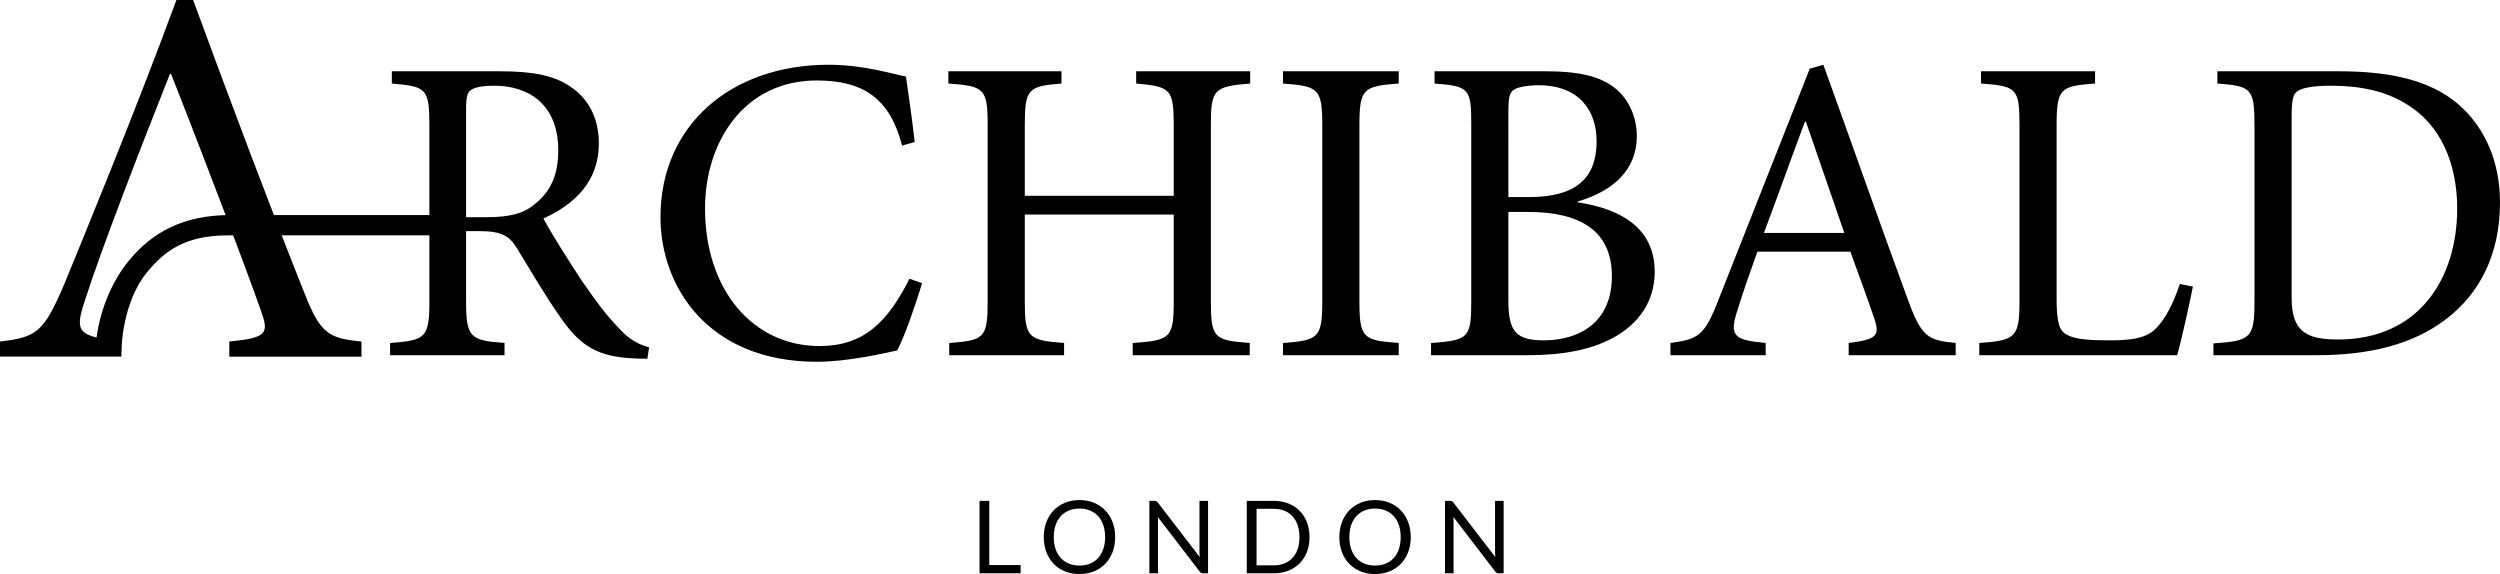
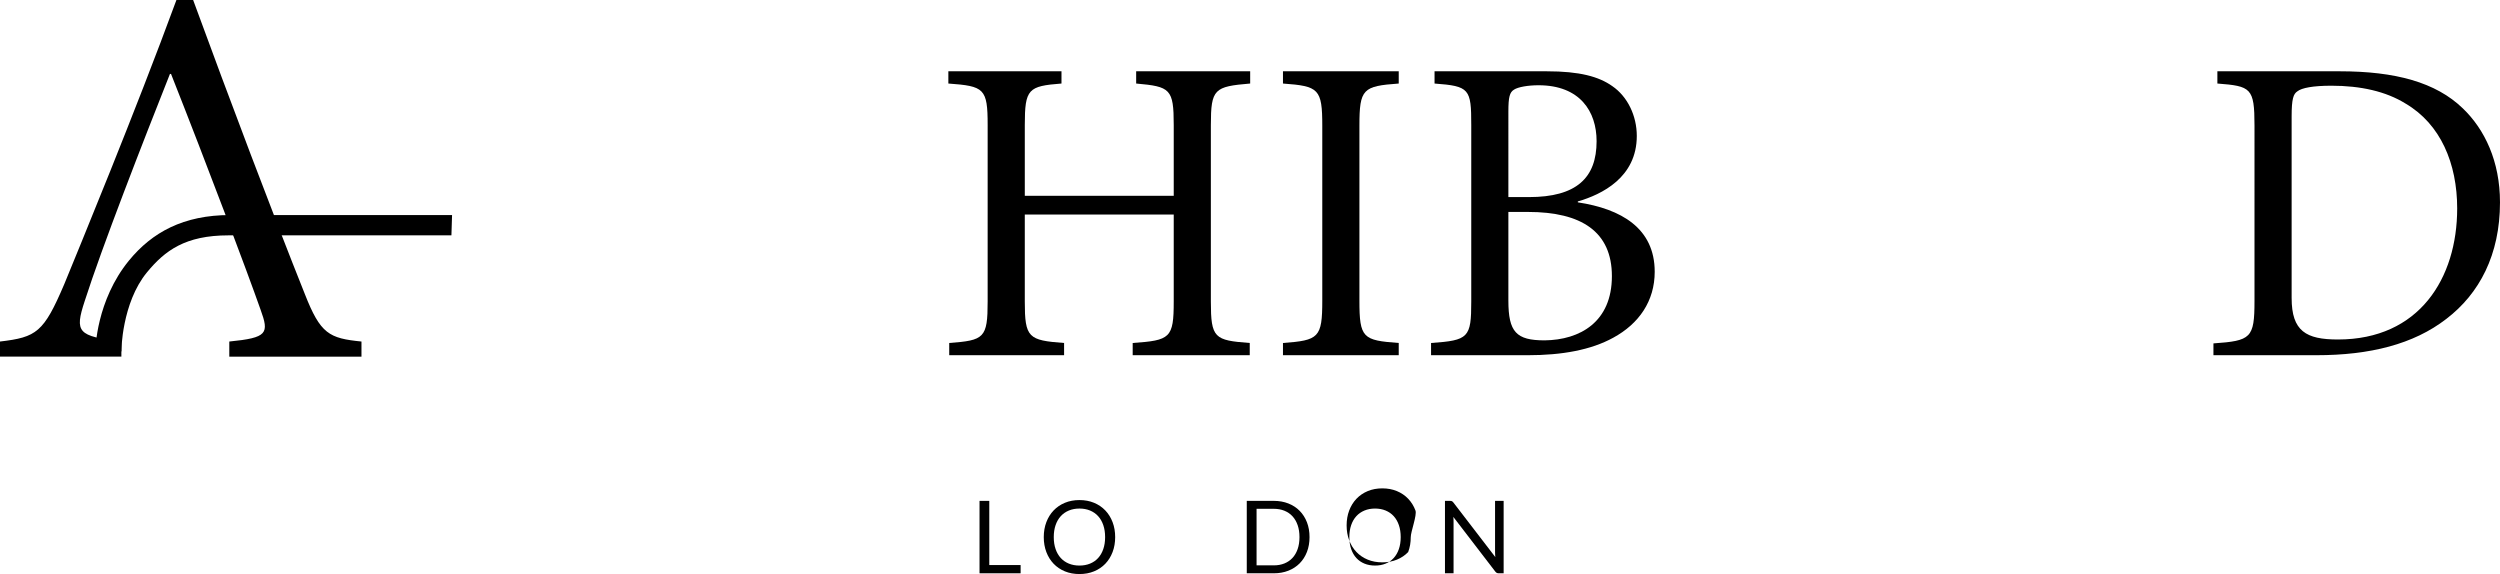
<svg xmlns="http://www.w3.org/2000/svg" version="1.1" id="Layer_1" x="0px" y="0px" width="791.511px" height="181.747px" viewBox="0 0 791.511 181.747" enable-background="new 0 0 791.511 181.747" xml:space="preserve">
  <g>
    <path d="M0,108.13c11.613-1.369,13.832-2.905,20.325-18.109C24.94,78.75,42.871,35.366,55.857,0h5.291   c11.449,31.26,25.455,68.328,35.365,93.097c4.95,12.644,7.687,14.009,17.932,15.034v4.782H72.597v-4.782   c12.128-1.195,12.641-2.56,9.906-10.074c-4.27-12.135-16.737-45.271-28.357-74.655h-0.338   c-8.541,21.526-21.526,54.835-26.991,71.92c-3.246,9.903-2.219,11.101,11.613,12.808v4.782H0V108.13z" />
-     <path d="M204.953,113.572c-1.658,0-3.318,0-4.842-0.141c-10.507-0.551-16.176-3.591-22.402-12.585   c-4.841-6.775-9.818-15.355-13.967-22.127c-2.35-3.873-4.7-5.538-11.757-5.538h-4.425v21.995c0,11.751,1.25,12.581,12.174,13.412   v3.873h-36.237v-3.873c11.341-0.831,12.45-1.661,12.45-13.412V39.584c0-11.754-1.11-12.174-11.896-13.139v-3.873h34.298   c10.097,0,16.872,1.241,21.989,4.7c5.669,3.601,9.266,9.818,9.266,18.119c0,11.892-7.474,19.222-17.564,23.787   c2.35,4.431,8.157,13.691,12.306,19.914c4.983,7.189,7.746,10.786,11.203,14.383c3.597,4.149,6.913,5.669,9.959,6.496   L204.953,113.572z M154.197,68.761c6.919,0,11.485-1.103,14.938-4.008c5.393-4.155,7.609-9.68,7.609-17.15   c0-14.935-9.821-20.466-20.193-20.466c-4.011,0-6.361,0.555-7.467,1.385c-1.106,0.686-1.523,2.206-1.523,6.086v34.153H154.197z" />
-     <path d="M291.946,89.647c-1.937,6.351-5.39,16.592-7.881,21.293c-3.873,0.831-15.493,3.597-25.445,3.597   c-34.436,0-49.512-23.791-49.512-45.776c0-29.177,22.406-48.264,53.247-48.264c11.199,0,20.604,3.049,24.477,3.735   c1.106,7.743,1.933,13.412,2.767,20.738l-4.011,1.113c-3.732-14.662-12.033-20.607-26.968-20.607   c-23.095,0-35.404,19.494-35.404,40.518c0,25.866,15.214,43.564,36.231,43.564c14.107,0,21.575-7.609,28.491-21.296L291.946,89.647   z" />
    <path d="M395.811,26.444c-11.338,0.965-12.447,1.658-12.447,13.139V95.45c0,11.617,1.109,12.309,12.312,13.139v3.87h-37.061v-3.87   c11.892-0.831,12.995-1.523,12.995-13.139v-27.52h-47.155v27.52c0,11.479,1.11,12.309,12.443,13.139v3.87h-36.366v-3.87   c11.058-0.831,12.164-1.523,12.164-13.139V39.584c0-11.616-1.106-12.312-12.443-13.139v-3.873h35.817v3.873   c-10.507,0.827-11.616,1.658-11.616,13.139v22.399h47.155V39.584c0-11.482-1.103-12.174-11.895-13.139v-3.873h36.097V26.444z" />
    <path d="M406.193,112.463v-3.873c11.341-0.831,12.447-1.661,12.447-13.415V39.856c0-11.754-1.106-12.585-12.447-13.409v-3.876   h36.651v3.876c-11.344,0.824-12.447,1.654-12.447,13.409v55.318c0,11.895,1.103,12.585,12.447,13.415v3.873H406.193z" />
    <path d="M499.541,64.061c13.697,2.074,24.346,8.163,24.346,21.985c0,9.266-4.98,16.458-13.139,20.883   c-7.051,3.873-16.182,5.534-27.106,5.534h-30.565v-3.873c11.895-0.831,12.729-1.661,12.729-13.136v-55.87   c0-11.482-0.552-12.312-11.623-13.136v-3.876h35.545c10.372,0,16.455,1.661,20.738,4.7c4.848,3.322,7.75,9.408,7.75,15.769   c0,13.136-11.065,18.532-18.674,20.738V64.061z M484.058,62.4c15.072,0,21.43-6.085,21.43-17.695   c0-9.411-5.255-17.712-18.388-17.712c-3.315,0-6.502,0.555-7.75,1.385c-1.379,0.831-1.792,2.357-1.792,6.916V62.4H484.058z    M477.559,95.175c0,9.959,2.485,12.585,11.475,12.585c11.2-0.134,21.299-5.81,21.299-20.328c0-14.108-9.68-20.331-26.548-20.331   h-6.227V95.175z" />
-     <path d="M585.297,112.463v-3.873c8.711-1.11,9.952-2.212,8.157-7.605c-1.799-5.396-4.566-12.861-7.612-21.299h-29.45   c-2.216,6.227-4.29,12.036-6.086,17.843c-2.905,8.708-1.796,10.097,8.711,11.062v3.873h-30.145v-3.873   c8.846-1.241,10.783-2.075,15.483-14.38l28.629-72.469l4.293-1.244c8.564,23.653,17.83,50.066,26.686,74.123   c4.287,11.896,6.227,13.139,15.214,13.97v3.873H585.297z M571.74,38.474h-0.276c-4.428,11.751-8.712,23.925-13.001,35.269h25.448   L571.74,38.474z" />
-     <path d="M694.28,90.747c-0.82,4.293-3.729,17.426-4.976,21.713h-62.649v-3.87c11.62-0.831,12.726-1.796,12.726-13.55V39.722   c0-11.754-0.834-12.45-12.178-13.277v-3.873h36.105v3.873c-10.929,0.827-12.176,1.379-12.176,13.277v54.626   c0,7.461,0.696,10.234,3.184,11.616c2.77,1.517,7.469,1.796,13.272,1.796c7.609,0,12.316-0.692,15.486-4.29   c2.495-2.761,4.976-7.182,7.057-13.55L694.28,90.747z" />
    <path d="M740.752,22.571c17.567,0,30.434,3.456,39.001,11.754c6.913,6.637,11.757,16.734,11.757,29.735   c0,16.592-6.506,28.901-17.009,36.923c-10.379,8.022-24.198,11.478-41.076,11.478h-32.64v-3.739   c11.889-0.827,12.998-1.657,12.998-13.412V39.719c0-11.896-1.109-12.447-11.751-13.274v-3.873H740.752z M725.542,94.347   c0,10.507,4.569,13.139,14.653,13.139c25.727,0,37.76-19.366,37.76-41.493c0-14.242-5.252-26.689-16.32-33.188   c-6.224-3.873-14.246-5.669-23.509-5.669c-5.81,0-9.401,0.686-10.786,1.796c-1.241,0.827-1.799,2.35-1.799,7.891V94.347z" />
    <path d="M30.27,111.252c-0.148-0.696,0.246-16.149,10.556-28.754c7.306-8.922,17.226-14.419,32.082-14.413h70.217l-0.203,6.43   H72.337c-13.684,0-20.134,4.822-25.813,11.718c-7.976,9.696-8.124,24.881-8.094,25.019H30.27z" />
  </g>
  <g>
    <path d="M323.132,178.898v2.608h-13.008v-22.928h3.088v20.32H323.132z" />
    <path d="M353.068,170.05c0,1.718-0.272,3.294-0.816,4.729c-0.544,1.435-1.312,2.669-2.304,3.704   c-0.992,1.035-2.184,1.838-3.576,2.408c-1.392,0.571-2.931,0.856-4.616,0.856s-3.221-0.285-4.608-0.856   c-1.387-0.57-2.576-1.373-3.568-2.408c-0.992-1.034-1.76-2.269-2.304-3.704c-0.544-1.435-0.816-3.011-0.816-4.729   c0-1.717,0.272-3.293,0.816-4.728s1.312-2.673,2.304-3.713c0.992-1.039,2.181-1.848,3.568-2.424s2.922-0.863,4.608-0.863   s3.224,0.287,4.616,0.863s2.584,1.385,3.576,2.424c0.992,1.04,1.76,2.278,2.304,3.713S353.068,168.333,353.068,170.05z    M349.884,170.05c0-1.408-0.192-2.672-0.576-3.792c-0.384-1.12-0.928-2.066-1.632-2.84c-0.704-0.773-1.558-1.368-2.56-1.784   c-1.003-0.416-2.123-0.624-3.36-0.624c-1.227,0-2.341,0.208-3.344,0.624c-1.003,0.416-1.859,1.011-2.568,1.784   c-0.709,0.773-1.256,1.72-1.64,2.84c-0.384,1.12-0.576,2.384-0.576,3.792s0.192,2.67,0.576,3.784   c0.384,1.114,0.931,2.059,1.64,2.833c0.709,0.773,1.565,1.365,2.568,1.775c1.002,0.411,2.117,0.616,3.344,0.616   c1.237,0,2.357-0.205,3.36-0.616c1.002-0.41,1.856-1.002,2.56-1.775c0.704-0.773,1.248-1.718,1.632-2.833   C349.692,172.72,349.884,171.458,349.884,170.05z" />
-     <path d="M382.475,158.579v22.928h-1.552c-0.246,0-0.451-0.043-0.616-0.128s-0.328-0.229-0.488-0.432l-13.264-17.281   c0.021,0.267,0.037,0.528,0.048,0.784s0.016,0.496,0.016,0.72v16.336h-2.72v-22.928h1.6c0.139,0,0.256,0.008,0.352,0.023   c0.096,0.017,0.181,0.043,0.256,0.08c0.074,0.038,0.149,0.091,0.224,0.16s0.155,0.157,0.24,0.264l13.264,17.265   c-0.021-0.277-0.04-0.547-0.056-0.809c-0.016-0.261-0.024-0.509-0.024-0.744v-16.239H382.475z" />
    <path d="M414.603,170.05c0,1.718-0.272,3.28-0.816,4.688c-0.544,1.408-1.312,2.614-2.304,3.616   c-0.992,1.003-2.184,1.779-3.576,2.328c-1.392,0.55-2.931,0.824-4.616,0.824h-8.56v-22.928h8.56c1.686,0,3.224,0.274,4.616,0.824   c1.392,0.549,2.584,1.327,3.576,2.336c0.992,1.008,1.76,2.216,2.304,3.624C414.331,166.77,414.603,168.333,414.603,170.05z    M411.42,170.05c0-1.408-0.192-2.666-0.576-3.776c-0.384-1.108-0.928-2.048-1.632-2.815c-0.704-0.769-1.558-1.354-2.56-1.76   c-1.003-0.405-2.123-0.608-3.36-0.608h-5.456v17.905h5.456c1.237,0,2.357-0.203,3.36-0.608c1.002-0.405,1.856-0.989,2.56-1.752   c0.704-0.763,1.248-1.699,1.632-2.808C411.227,172.717,411.42,171.458,411.42,170.05z" />
-     <path d="M446.651,170.05c0,1.718-0.272,3.294-0.816,4.729c-0.544,1.435-1.312,2.669-2.304,3.704   c-0.992,1.035-2.184,1.838-3.576,2.408c-1.392,0.571-2.931,0.856-4.616,0.856s-3.221-0.285-4.608-0.856   c-1.387-0.57-2.576-1.373-3.568-2.408c-0.992-1.034-1.76-2.269-2.304-3.704c-0.544-1.435-0.816-3.011-0.816-4.729   c0-1.717,0.272-3.293,0.816-4.728s1.312-2.673,2.304-3.713c0.992-1.039,2.181-1.848,3.568-2.424s2.922-0.863,4.608-0.863   s3.224,0.287,4.616,0.863s2.584,1.385,3.576,2.424c0.992,1.04,1.76,2.278,2.304,3.713S446.651,168.333,446.651,170.05z    M443.467,170.05c0-1.408-0.192-2.672-0.576-3.792c-0.384-1.12-0.928-2.066-1.632-2.84c-0.704-0.773-1.558-1.368-2.56-1.784   c-1.003-0.416-2.123-0.624-3.36-0.624c-1.227,0-2.341,0.208-3.344,0.624c-1.003,0.416-1.859,1.011-2.568,1.784   c-0.709,0.773-1.256,1.72-1.64,2.84c-0.384,1.12-0.576,2.384-0.576,3.792s0.192,2.67,0.576,3.784   c0.384,1.114,0.931,2.059,1.64,2.833c0.709,0.773,1.565,1.365,2.568,1.775c1.002,0.411,2.117,0.616,3.344,0.616   c1.237,0,2.357-0.205,3.36-0.616c1.002-0.41,1.856-1.002,2.56-1.775c0.704-0.773,1.248-1.718,1.632-2.833   C443.275,172.72,443.467,171.458,443.467,170.05z" />
+     <path d="M446.651,170.05c0,1.718-0.272,3.294-0.816,4.729c-0.992,1.035-2.184,1.838-3.576,2.408c-1.392,0.571-2.931,0.856-4.616,0.856s-3.221-0.285-4.608-0.856   c-1.387-0.57-2.576-1.373-3.568-2.408c-0.992-1.034-1.76-2.269-2.304-3.704c-0.544-1.435-0.816-3.011-0.816-4.729   c0-1.717,0.272-3.293,0.816-4.728s1.312-2.673,2.304-3.713c0.992-1.039,2.181-1.848,3.568-2.424s2.922-0.863,4.608-0.863   s3.224,0.287,4.616,0.863s2.584,1.385,3.576,2.424c0.992,1.04,1.76,2.278,2.304,3.713S446.651,168.333,446.651,170.05z    M443.467,170.05c0-1.408-0.192-2.672-0.576-3.792c-0.384-1.12-0.928-2.066-1.632-2.84c-0.704-0.773-1.558-1.368-2.56-1.784   c-1.003-0.416-2.123-0.624-3.36-0.624c-1.227,0-2.341,0.208-3.344,0.624c-1.003,0.416-1.859,1.011-2.568,1.784   c-0.709,0.773-1.256,1.72-1.64,2.84c-0.384,1.12-0.576,2.384-0.576,3.792s0.192,2.67,0.576,3.784   c0.384,1.114,0.931,2.059,1.64,2.833c0.709,0.773,1.565,1.365,2.568,1.775c1.002,0.411,2.117,0.616,3.344,0.616   c1.237,0,2.357-0.205,3.36-0.616c1.002-0.41,1.856-1.002,2.56-1.775c0.704-0.773,1.248-1.718,1.632-2.833   C443.275,172.72,443.467,171.458,443.467,170.05z" />
    <path d="M476.059,158.579v22.928h-1.552c-0.246,0-0.451-0.043-0.616-0.128s-0.328-0.229-0.488-0.432l-13.264-17.281   c0.021,0.267,0.037,0.528,0.048,0.784s0.016,0.496,0.016,0.72v16.336h-2.72v-22.928h1.6c0.139,0,0.256,0.008,0.352,0.023   c0.096,0.017,0.181,0.043,0.256,0.08c0.074,0.038,0.149,0.091,0.224,0.16s0.155,0.157,0.24,0.264l13.264,17.265   c-0.021-0.277-0.04-0.547-0.056-0.809c-0.016-0.261-0.024-0.509-0.024-0.744v-16.239H476.059z" />
  </g>
</svg>